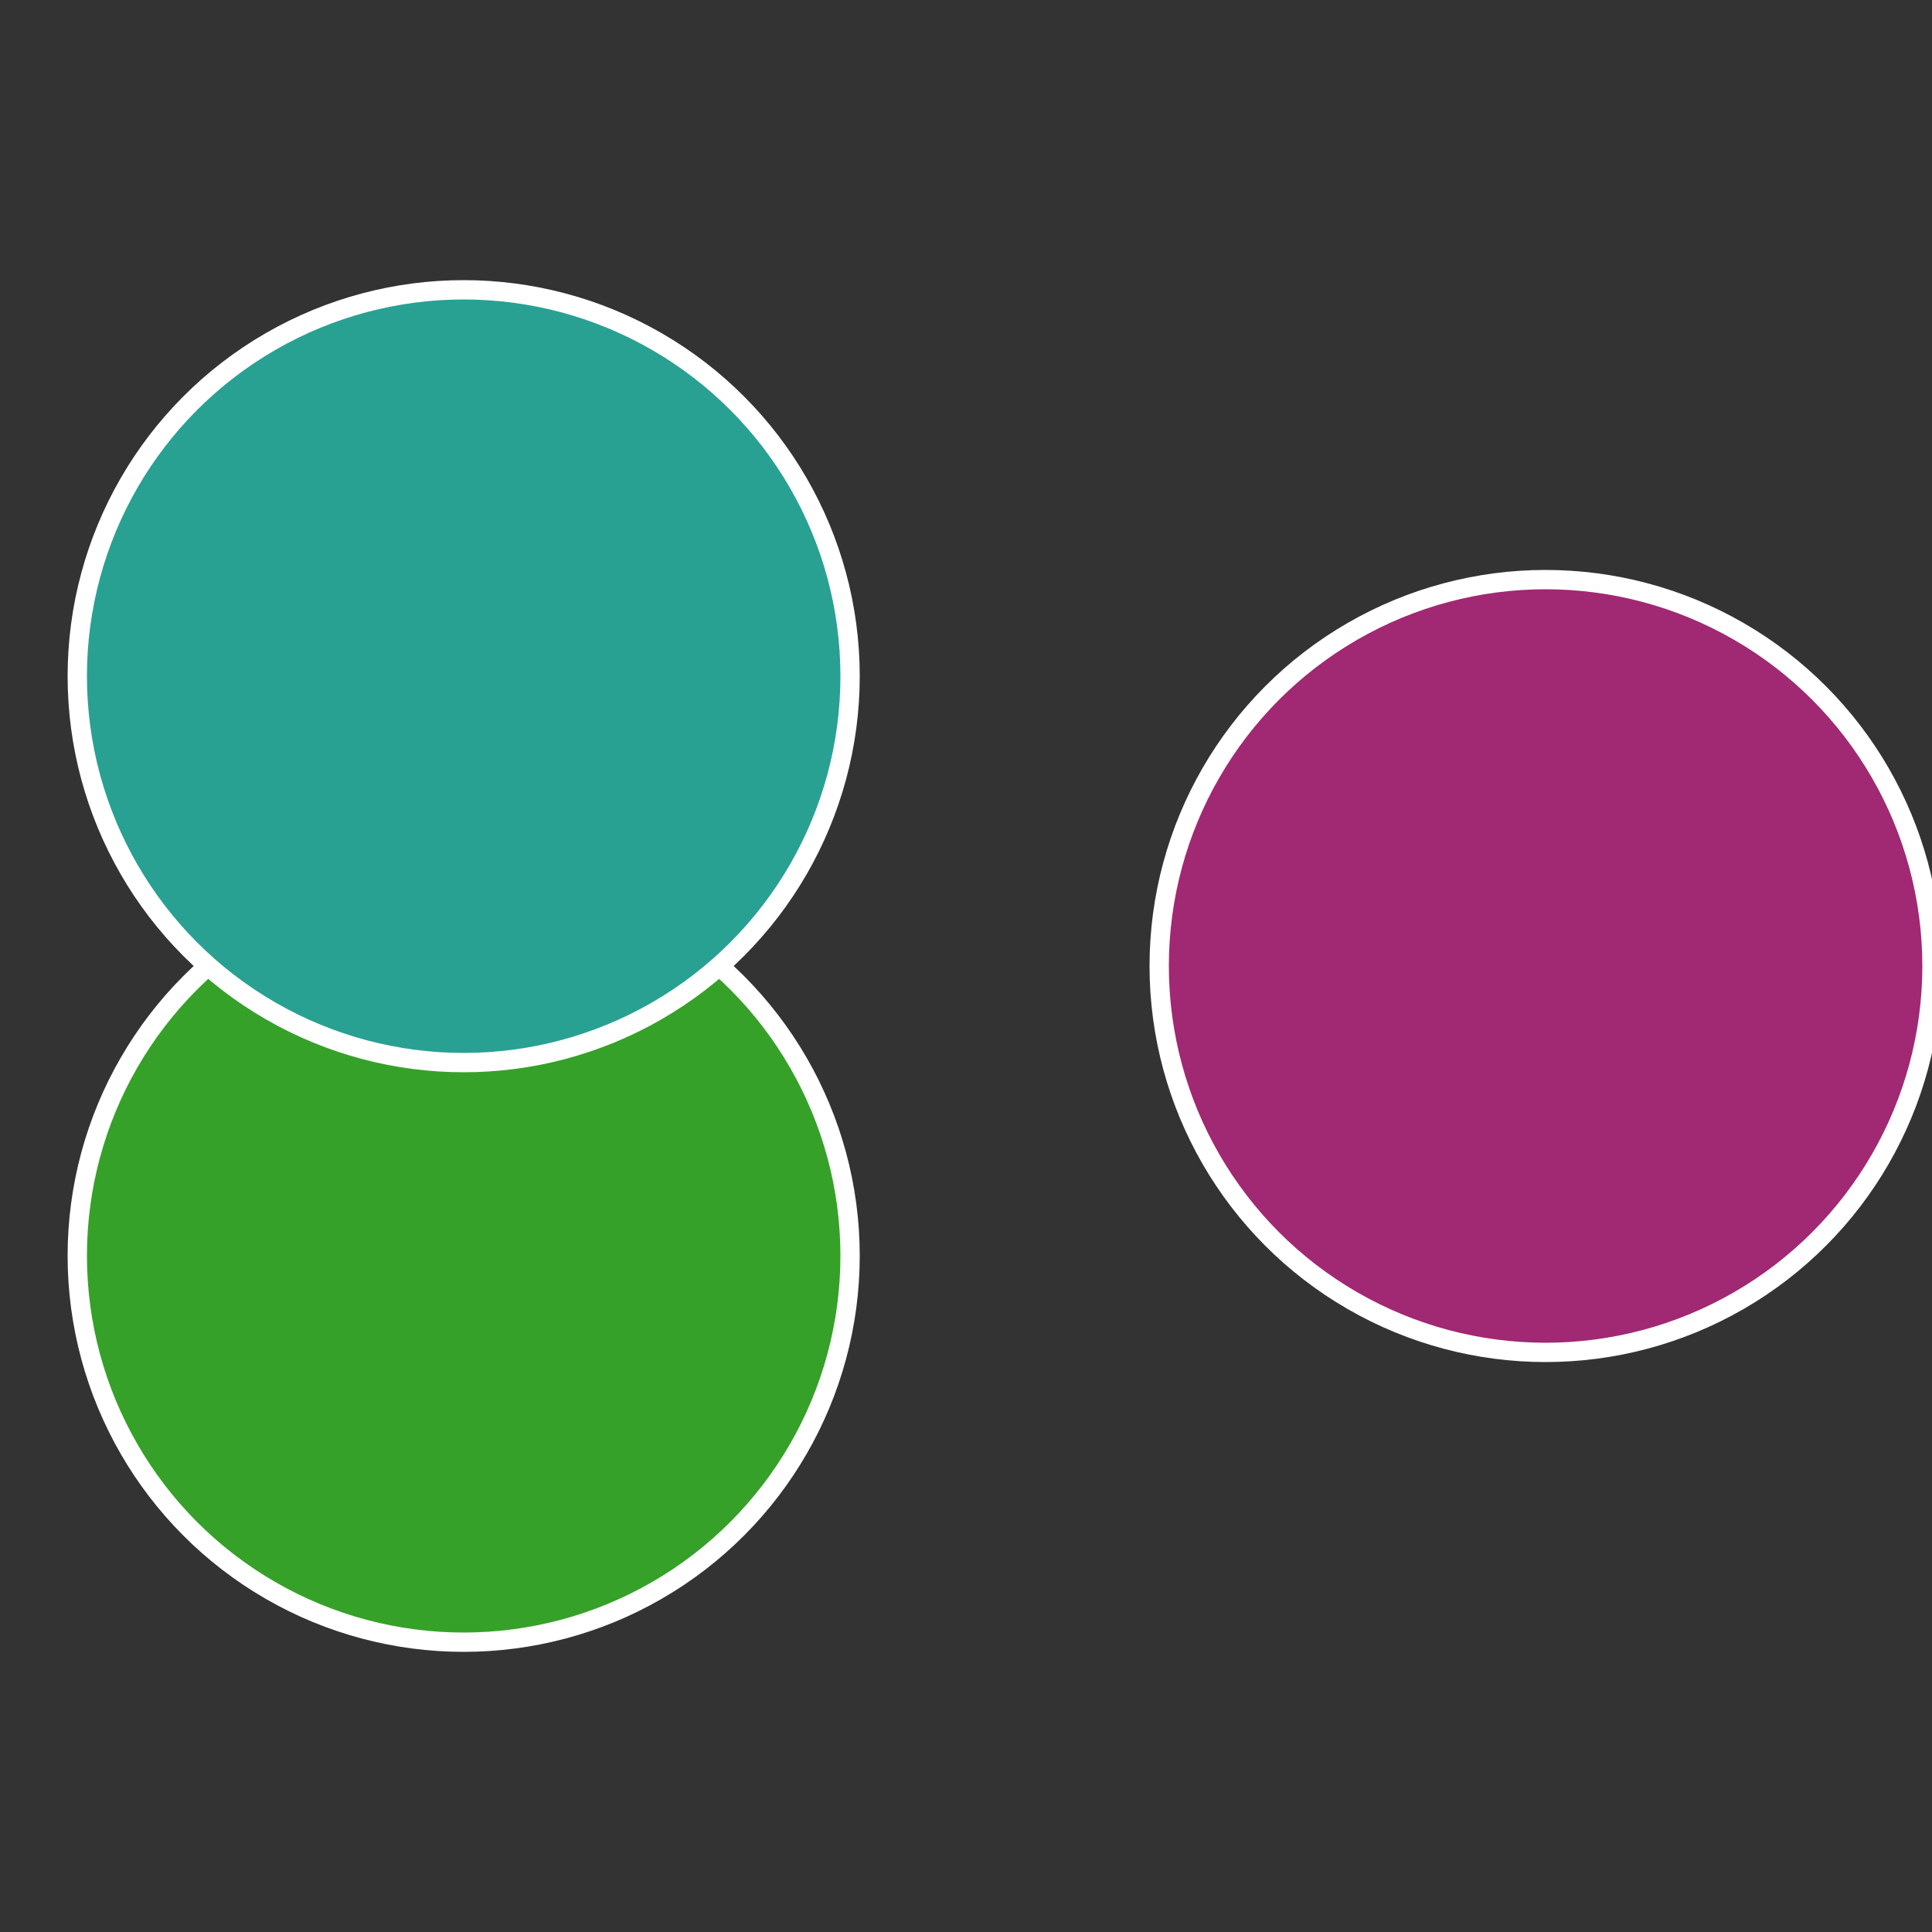
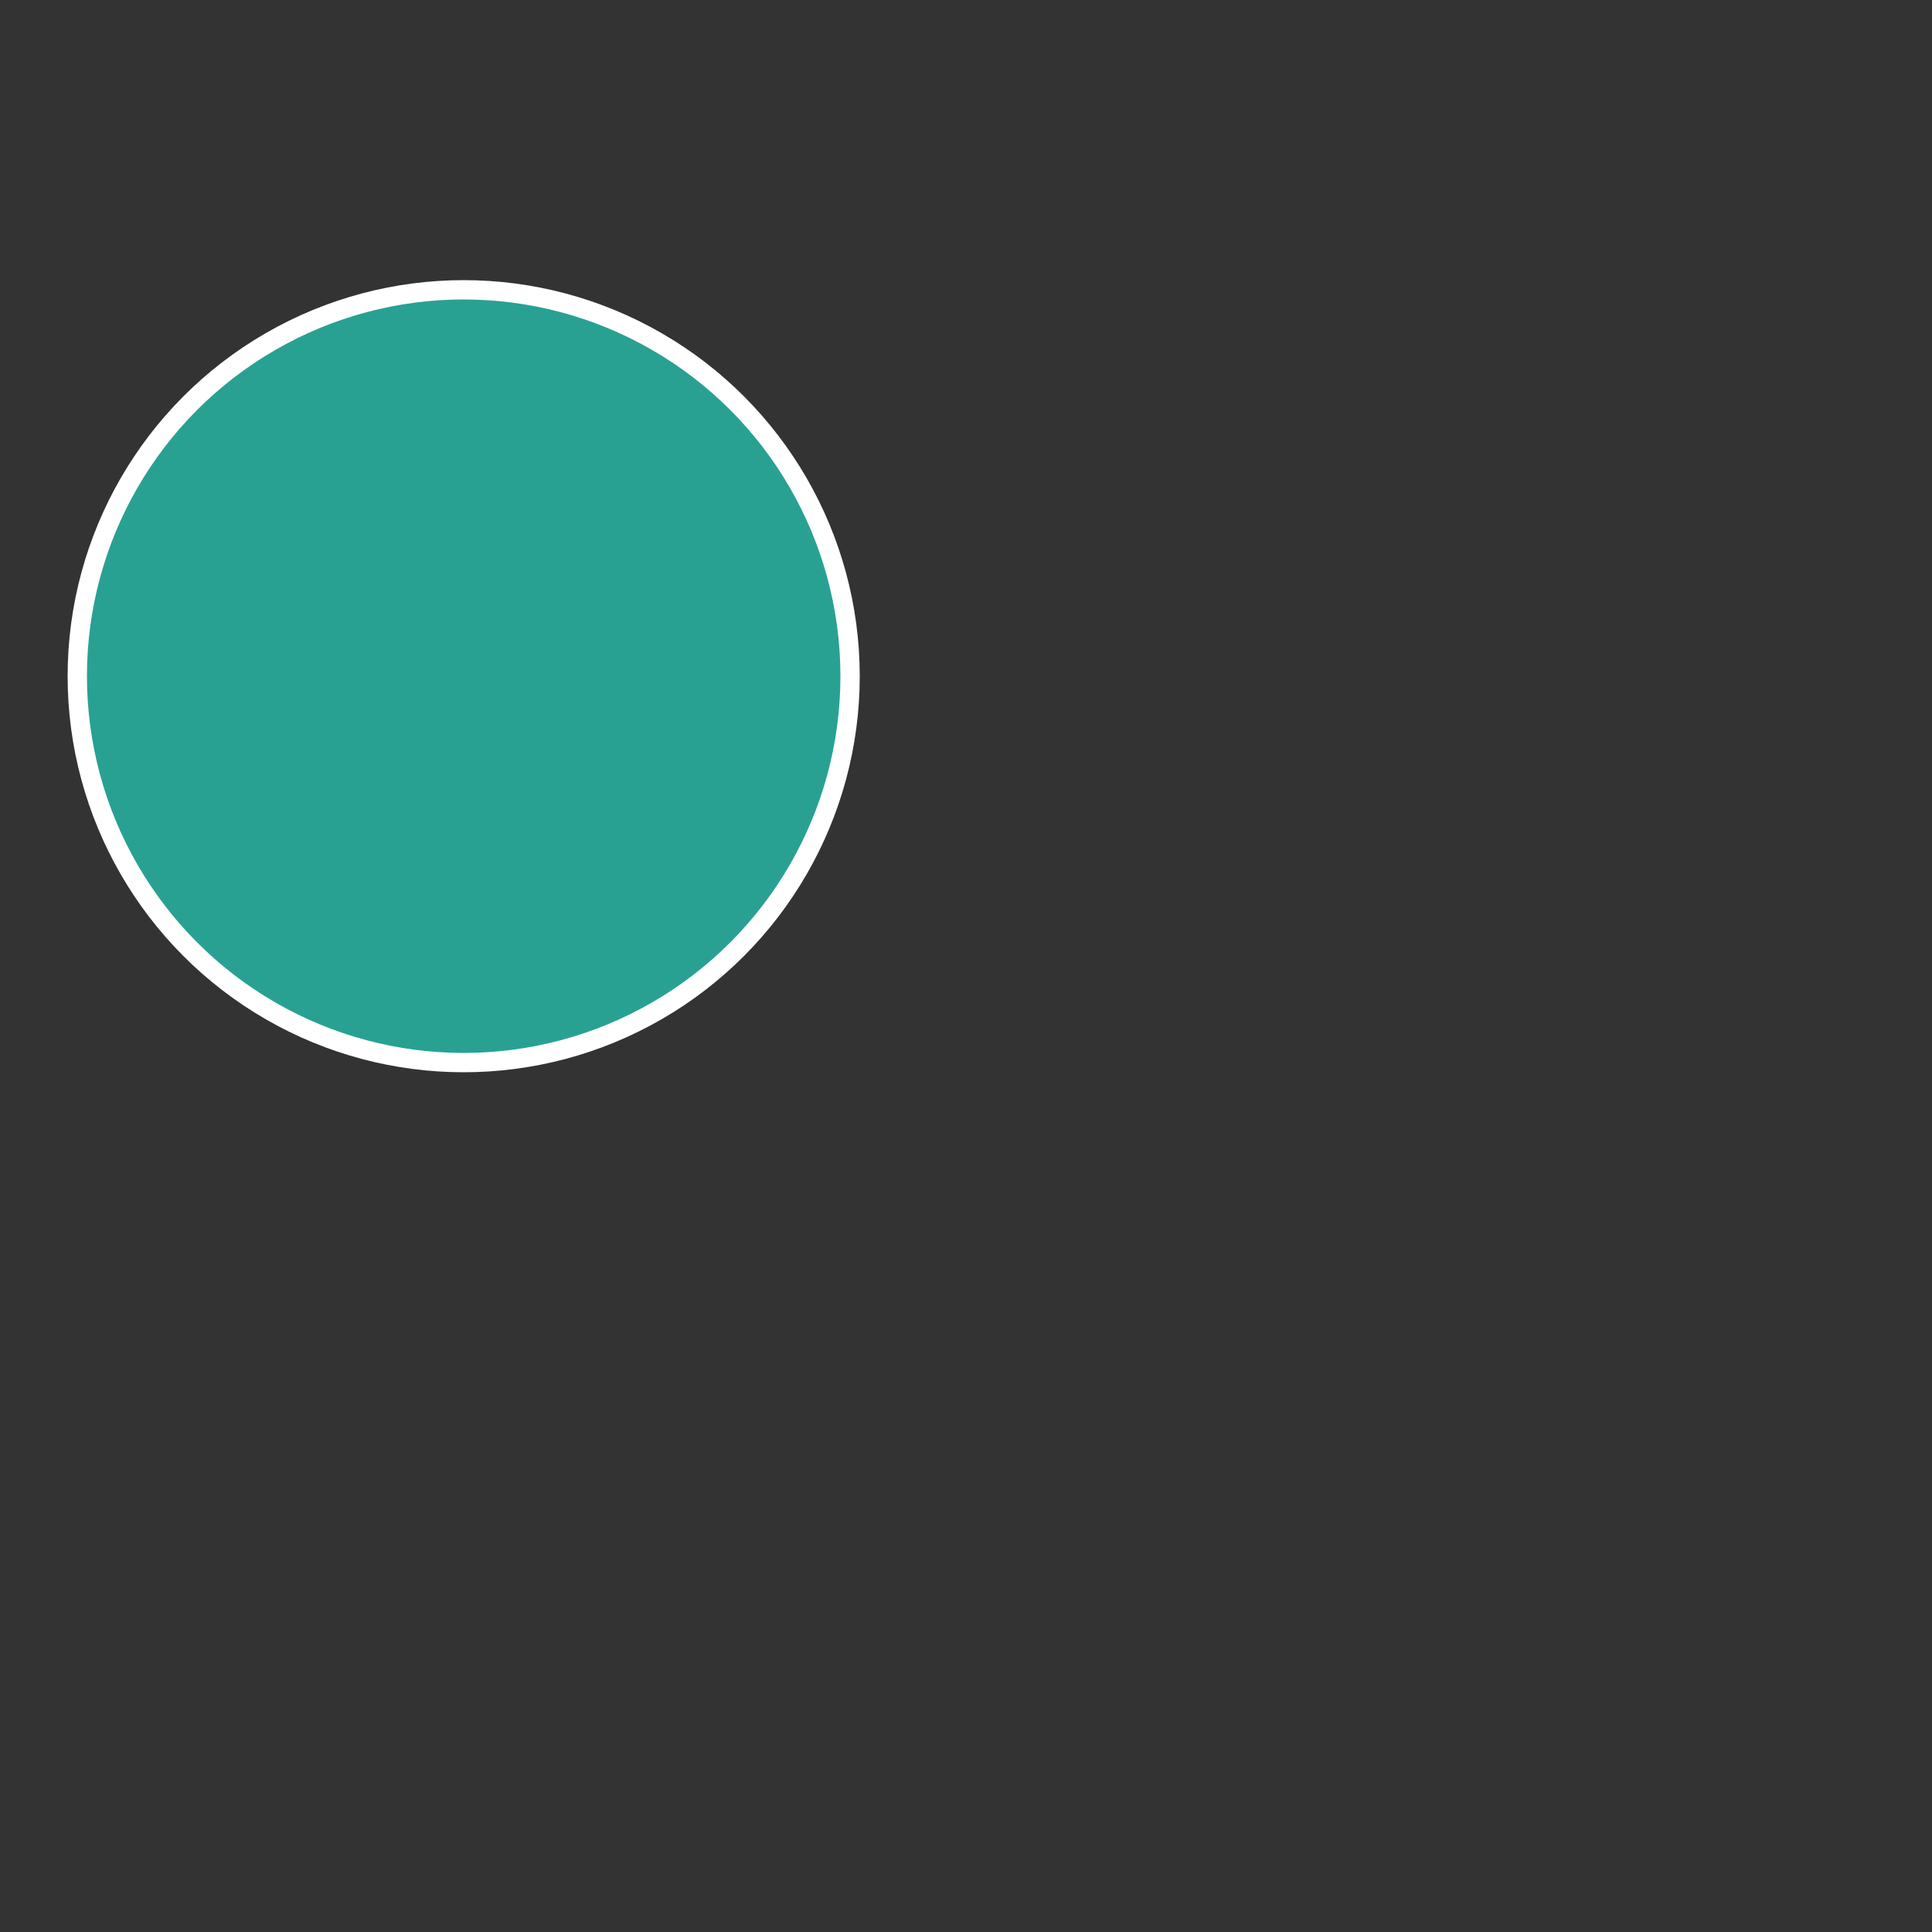
<svg xmlns="http://www.w3.org/2000/svg" width="500" height="500" viewBox="-1 -1 2 2">
  <rect x="-1" y="-1" width="2" height="2" fill="#333333" stroke="none" />
-   <circle cx="0.6" cy="0" r="0.4" fill="#a12872" stroke="#fff" stroke-width="1%" />
-   <circle cx="-0.52" cy="0.3" r="0.4" fill="#36a128" stroke="#fff" stroke-width="1%" />
  <circle cx="-0.52" cy="-0.3" r="0.4" fill="#28a193" stroke="#fff" stroke-width="1%" />
</svg>